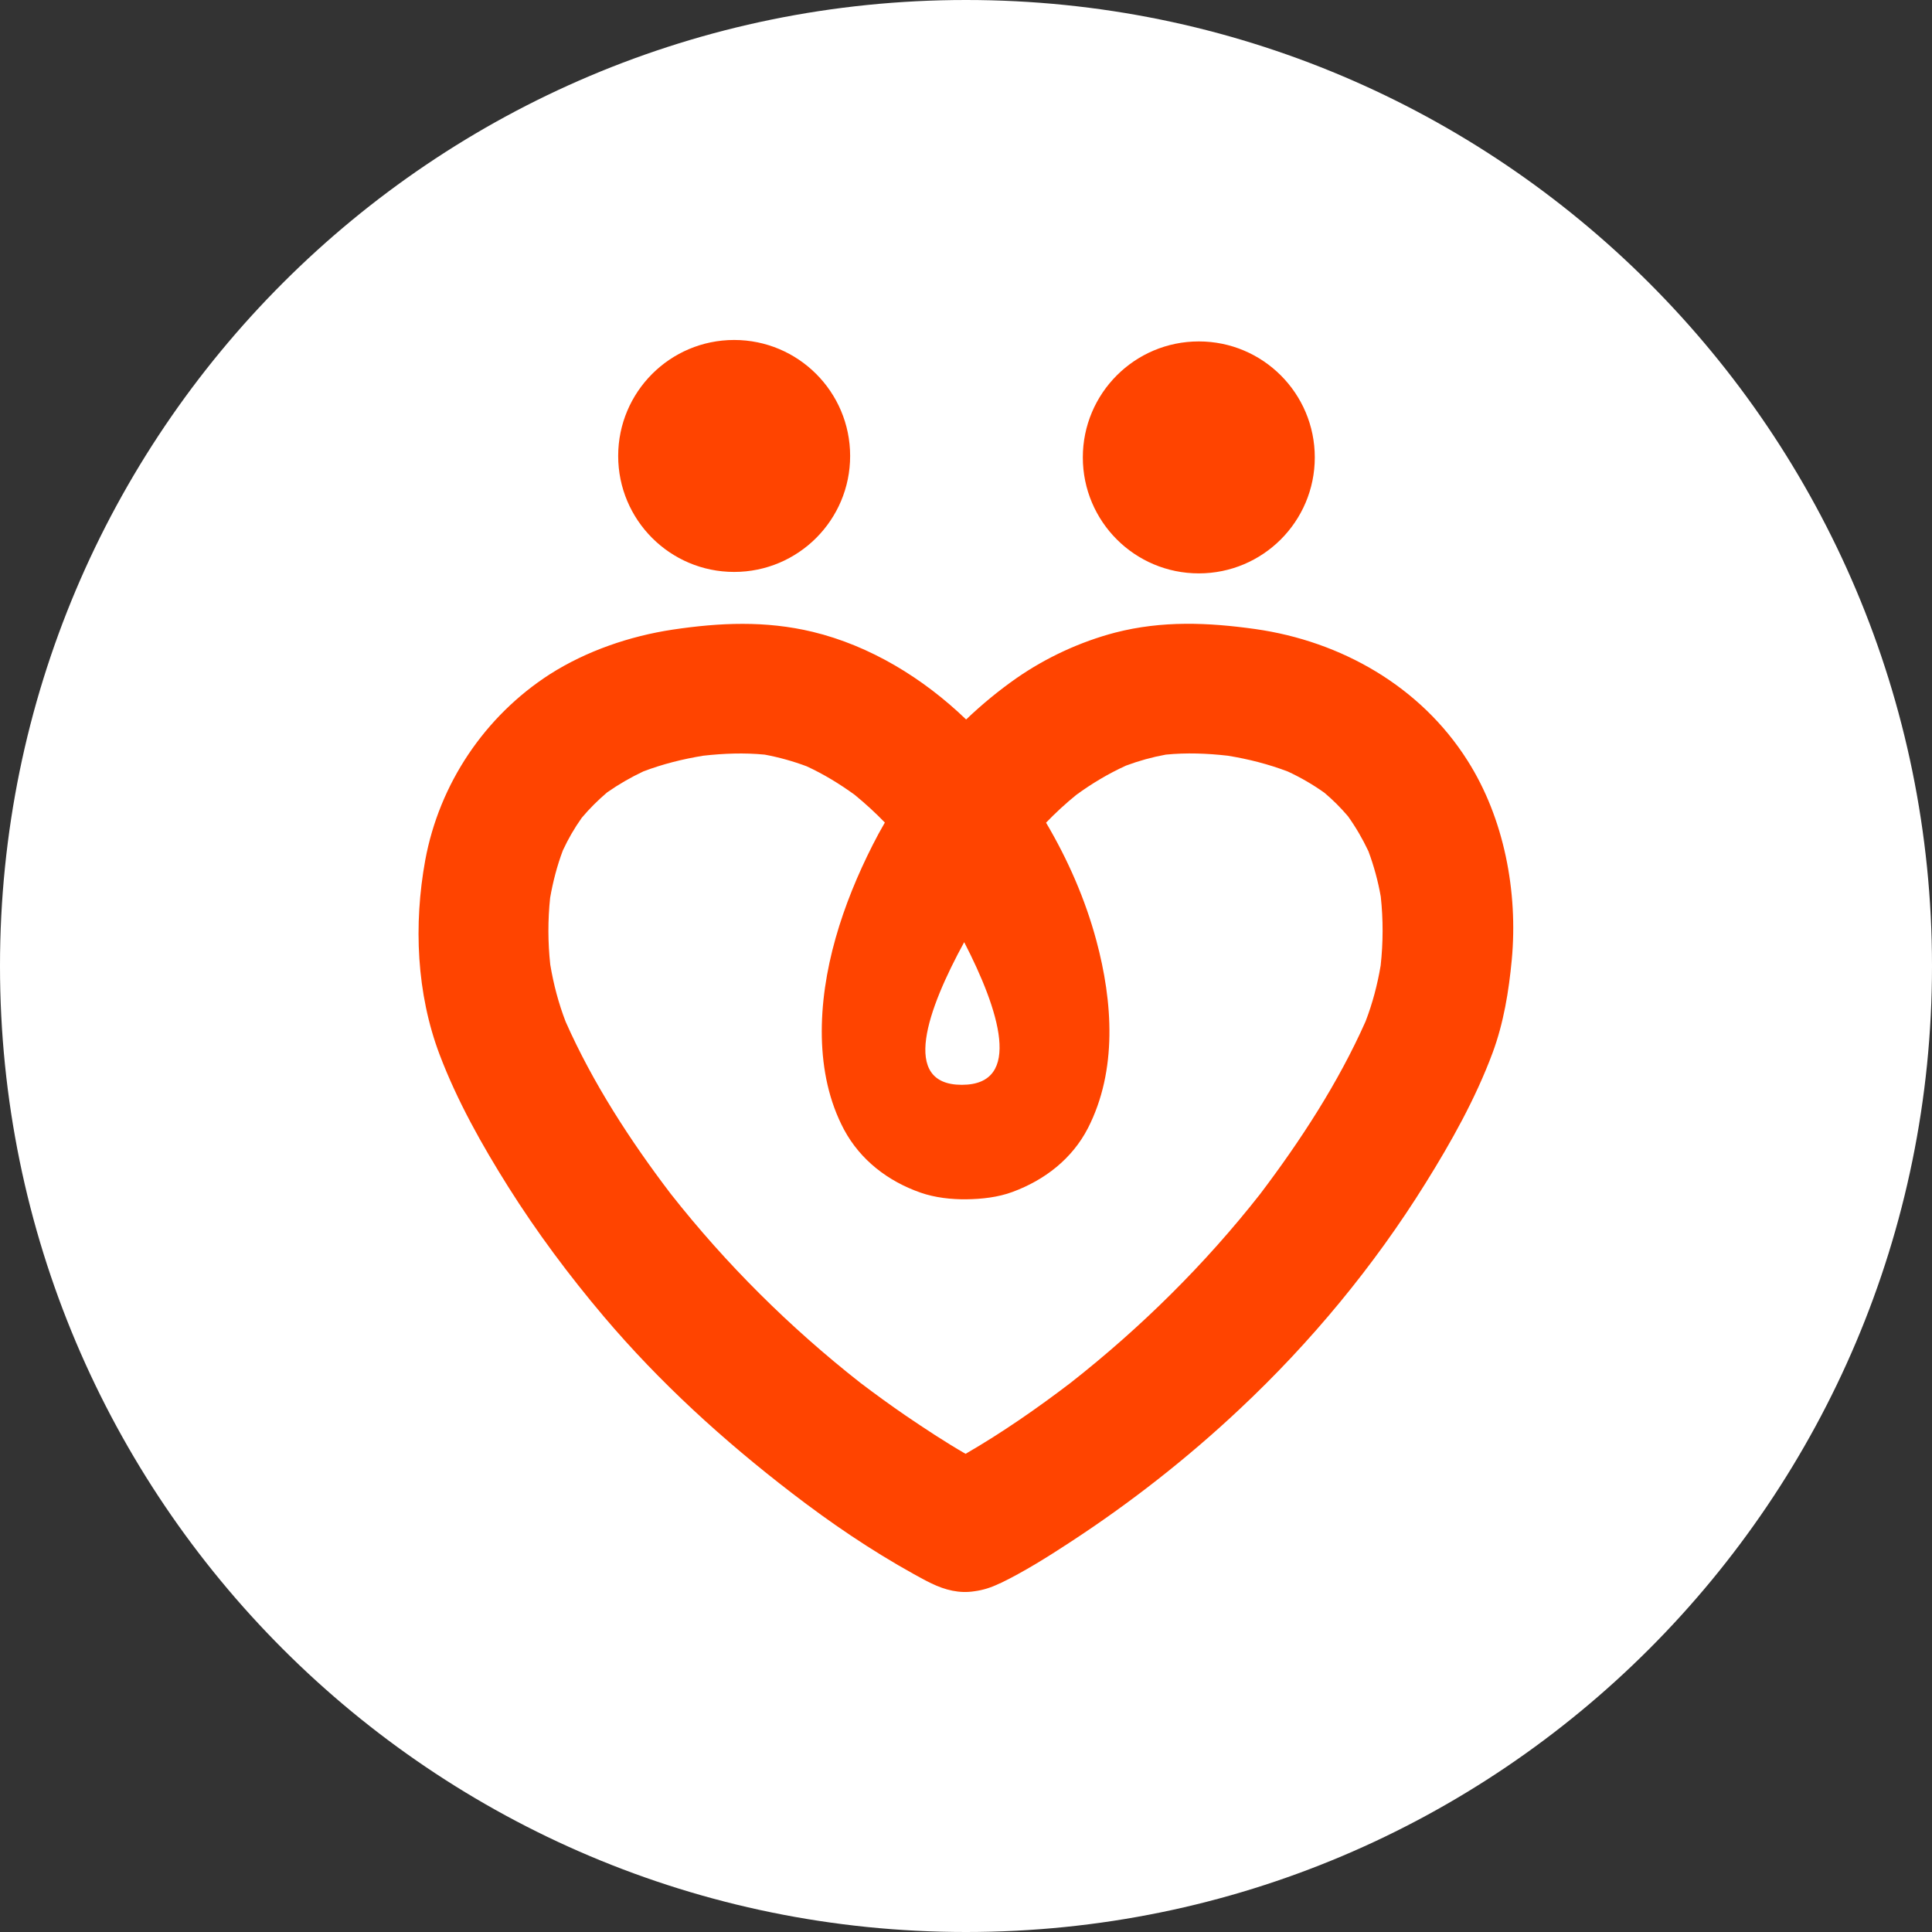
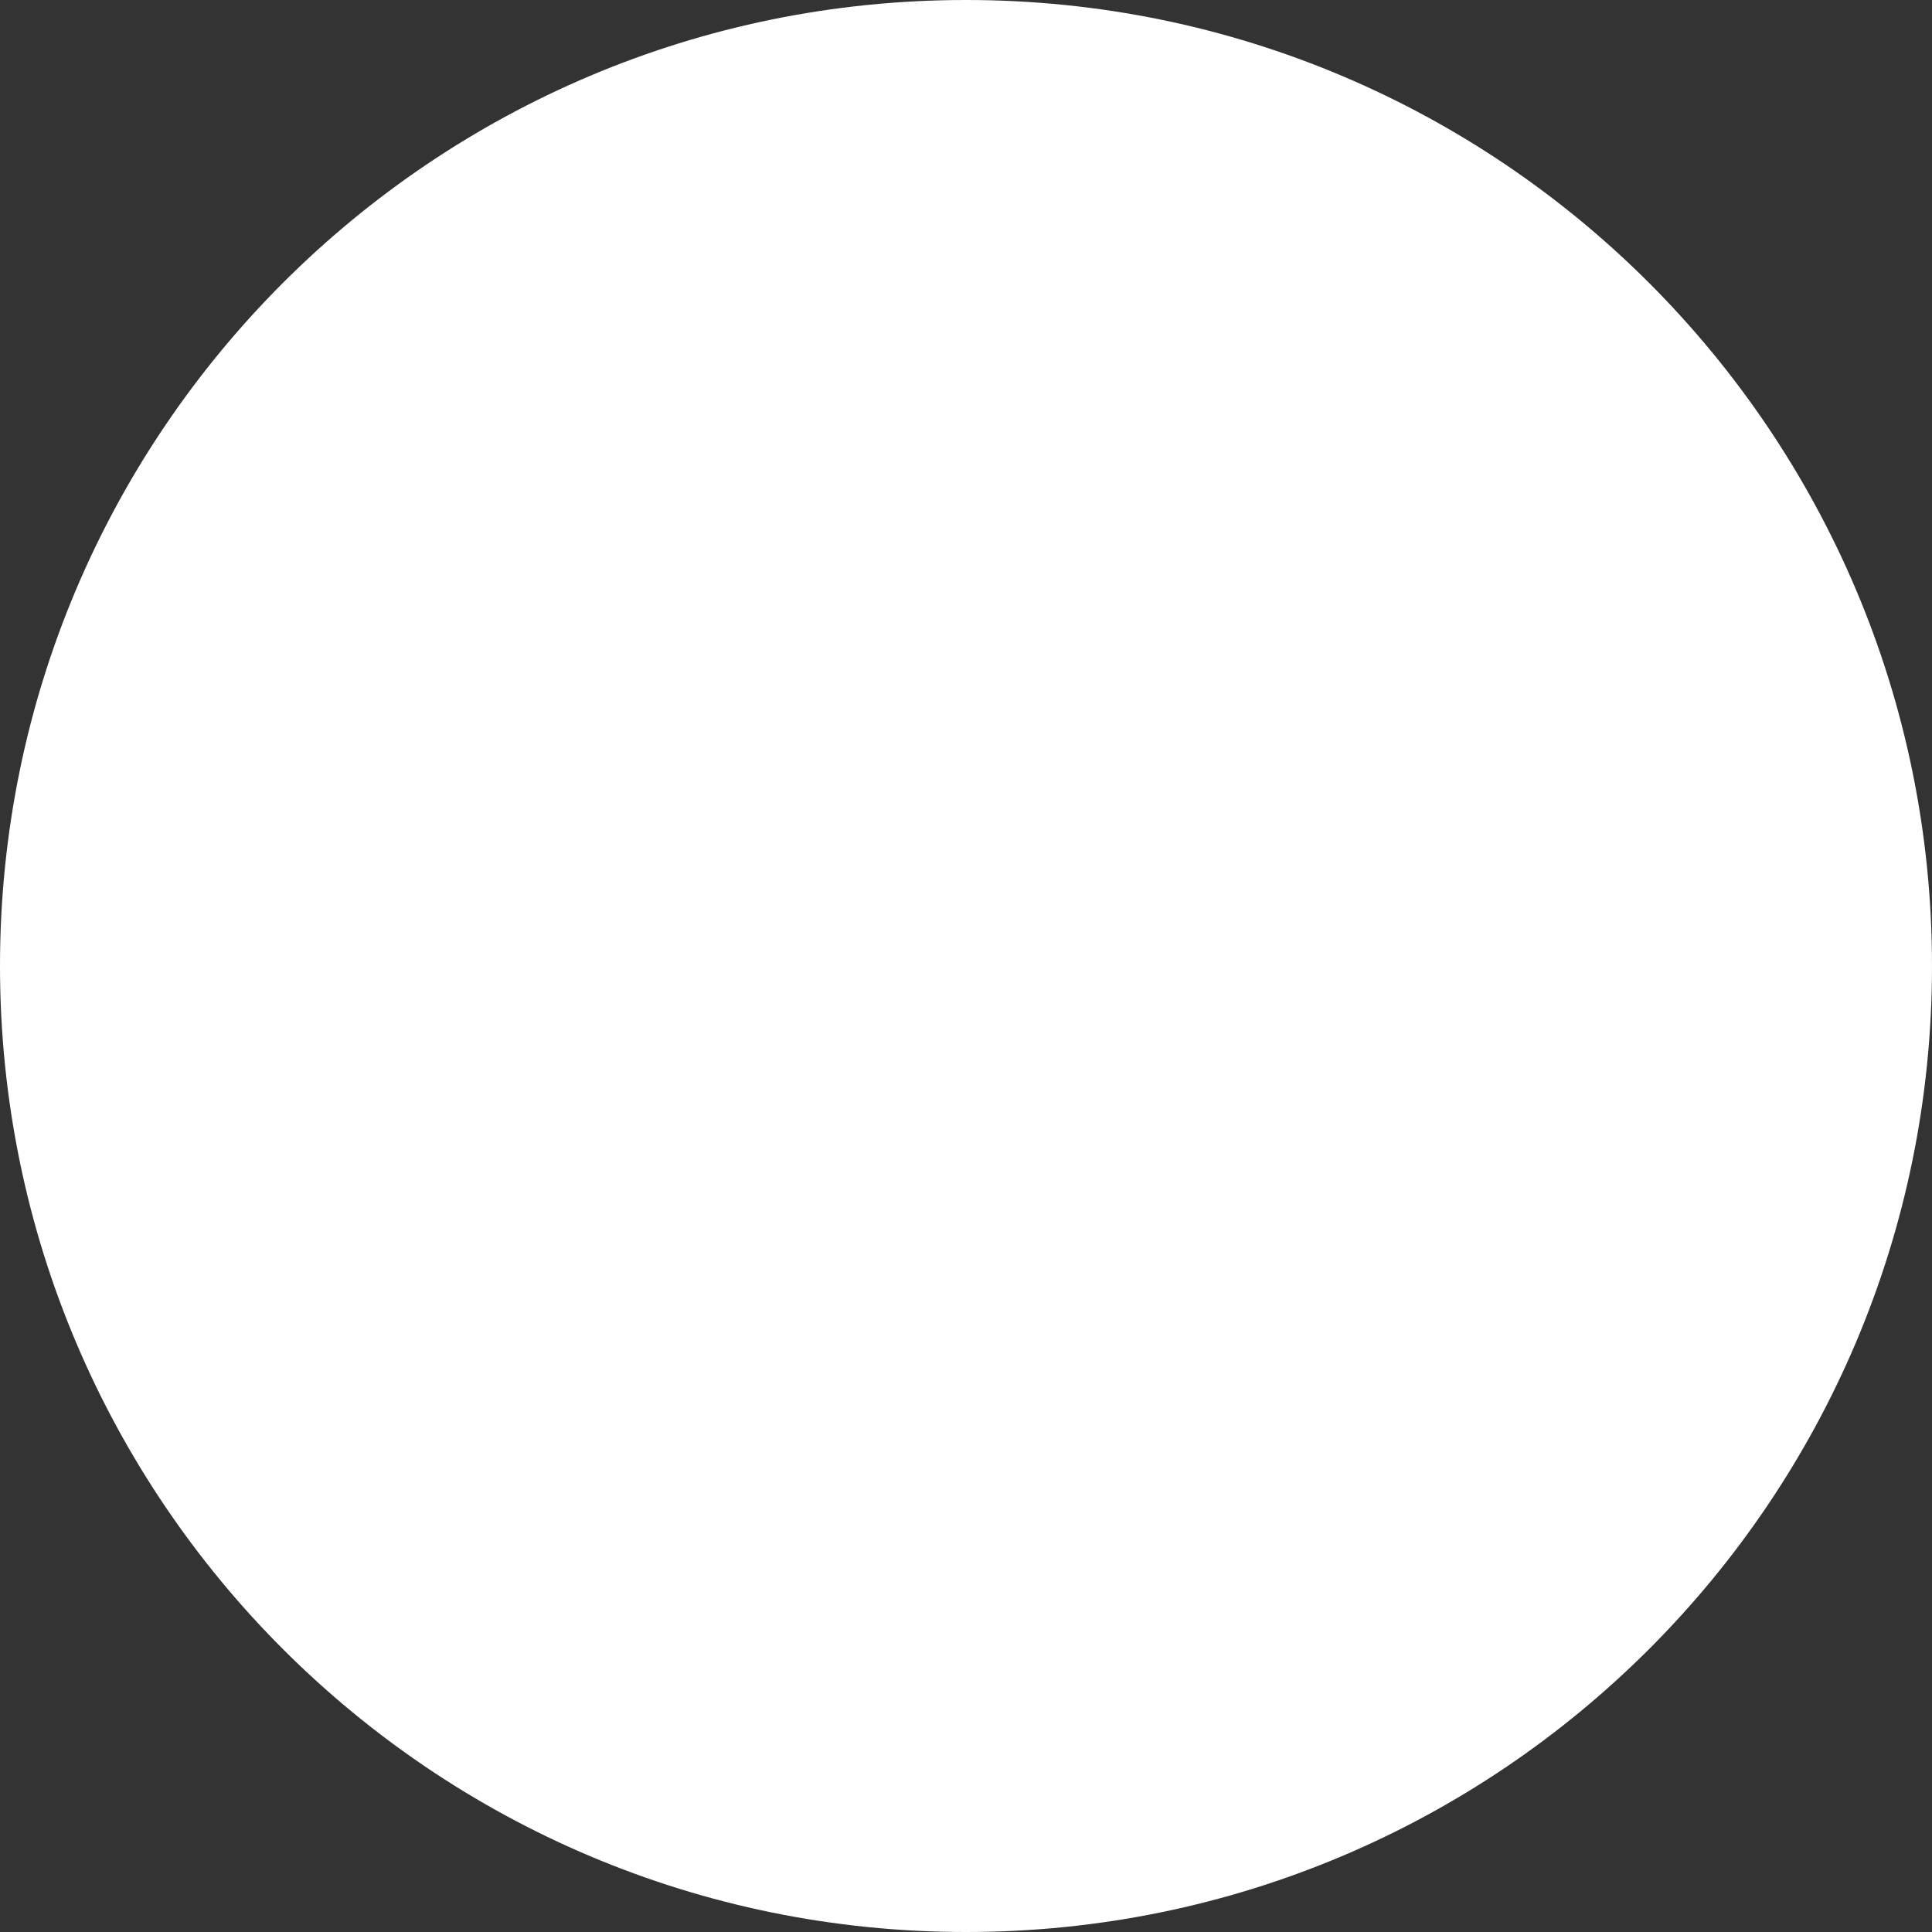
<svg xmlns="http://www.w3.org/2000/svg" width="32" height="32" viewBox="0 0 32 32" fill="none">
  <rect x="0" y="0" width="32" height="32" fill="#333333" stroke="none" />
  <path d="M16.002 0H15.998C7.163 0 0 7.163 0 15.998V16.002C0 24.837 7.163 32 15.998 32H16.002C24.837 32 32 24.837 32 16.002V15.998C32 7.163 24.837 0 16.002 0Z" fill="white" />
-   <path d="M18.474 10.477C19.249 10.278 20.006 10.309 20.791 10.419C22.215 10.621 23.529 11.369 24.307 12.598C24.914 13.553 25.144 14.772 25.04 15.894C24.991 16.417 24.905 16.945 24.721 17.441C24.439 18.198 24.035 18.918 23.609 19.601C22.757 20.97 21.712 22.233 20.536 23.336C19.666 24.154 18.716 24.898 17.714 25.551C17.344 25.793 16.963 26.032 16.565 26.225L16.556 26.227C16.417 26.295 16.28 26.338 16.14 26.356C15.891 26.396 15.654 26.336 15.425 26.225C15.327 26.179 15.229 26.123 15.134 26.071C14.427 25.679 13.756 25.223 13.116 24.73C11.982 23.859 10.928 22.9 10.002 21.807C9.427 21.127 8.894 20.413 8.419 19.659C7.984 18.967 7.574 18.238 7.283 17.472C6.897 16.455 6.85 15.312 7.043 14.249C7.276 12.984 8.027 11.863 9.108 11.167C9.714 10.781 10.432 10.536 11.139 10.429C11.923 10.312 12.68 10.278 13.459 10.465C14.412 10.695 15.291 11.232 16.002 11.917C16.263 11.668 16.542 11.438 16.838 11.231C17.328 10.891 17.895 10.628 18.474 10.477ZM20.336 12.517C19.995 12.478 19.65 12.465 19.309 12.499C19.084 12.54 18.864 12.601 18.65 12.681C18.358 12.814 18.083 12.978 17.825 13.167C17.649 13.31 17.483 13.463 17.326 13.626C17.686 14.236 17.974 14.89 18.159 15.578C18.431 16.589 18.51 17.726 18.02 18.685C17.757 19.196 17.301 19.546 16.771 19.742C16.532 19.831 16.259 19.861 16.007 19.864C15.756 19.867 15.486 19.837 15.248 19.754C14.712 19.567 14.253 19.218 13.98 18.71C13.729 18.238 13.624 17.714 13.612 17.181C13.59 16.078 13.961 14.968 14.455 13.994C14.518 13.869 14.585 13.746 14.656 13.624C14.498 13.46 14.33 13.307 14.154 13.163C13.903 12.981 13.64 12.821 13.36 12.692C13.135 12.608 12.903 12.543 12.666 12.499C12.326 12.466 11.986 12.479 11.648 12.517C11.309 12.572 10.978 12.655 10.658 12.776C10.446 12.876 10.245 12.992 10.054 13.126C9.903 13.255 9.763 13.394 9.636 13.545C9.515 13.715 9.411 13.895 9.323 14.085C9.227 14.339 9.159 14.603 9.112 14.87C9.073 15.238 9.074 15.609 9.114 15.977C9.168 16.301 9.251 16.617 9.369 16.923C9.818 17.937 10.44 18.895 11.11 19.774C12.025 20.937 13.084 21.988 14.248 22.902C14.493 23.088 14.742 23.269 14.994 23.442C15.32 23.664 15.649 23.881 15.993 24.08C16.6 23.729 17.179 23.326 17.735 22.902C18.898 21.988 19.957 20.942 20.872 19.777C21.541 18.893 22.167 17.933 22.618 16.918C22.733 16.619 22.815 16.308 22.868 15.992C22.91 15.613 22.911 15.231 22.87 14.852C22.825 14.595 22.756 14.342 22.665 14.098C22.569 13.895 22.457 13.702 22.327 13.52C22.207 13.379 22.077 13.249 21.937 13.131C21.746 12.995 21.544 12.878 21.331 12.779C21.01 12.657 20.677 12.572 20.336 12.517ZM15.97 15.605C15.36 16.722 14.912 17.968 15.931 17.968C16.95 17.968 16.546 16.722 15.97 15.605ZM19.856 5.655C20.917 5.655 21.777 6.515 21.777 7.576C21.777 8.637 20.917 9.497 19.856 9.497C18.795 9.497 17.935 8.637 17.935 7.576C17.935 6.515 18.795 5.655 19.856 5.655ZM12.16 5.631C13.221 5.631 14.081 6.491 14.081 7.552C14.081 8.613 13.221 9.473 12.16 9.473C11.099 9.473 10.239 8.613 10.239 7.552C10.239 6.491 11.099 5.631 12.16 5.631Z" fill="#FF4400" />
</svg>